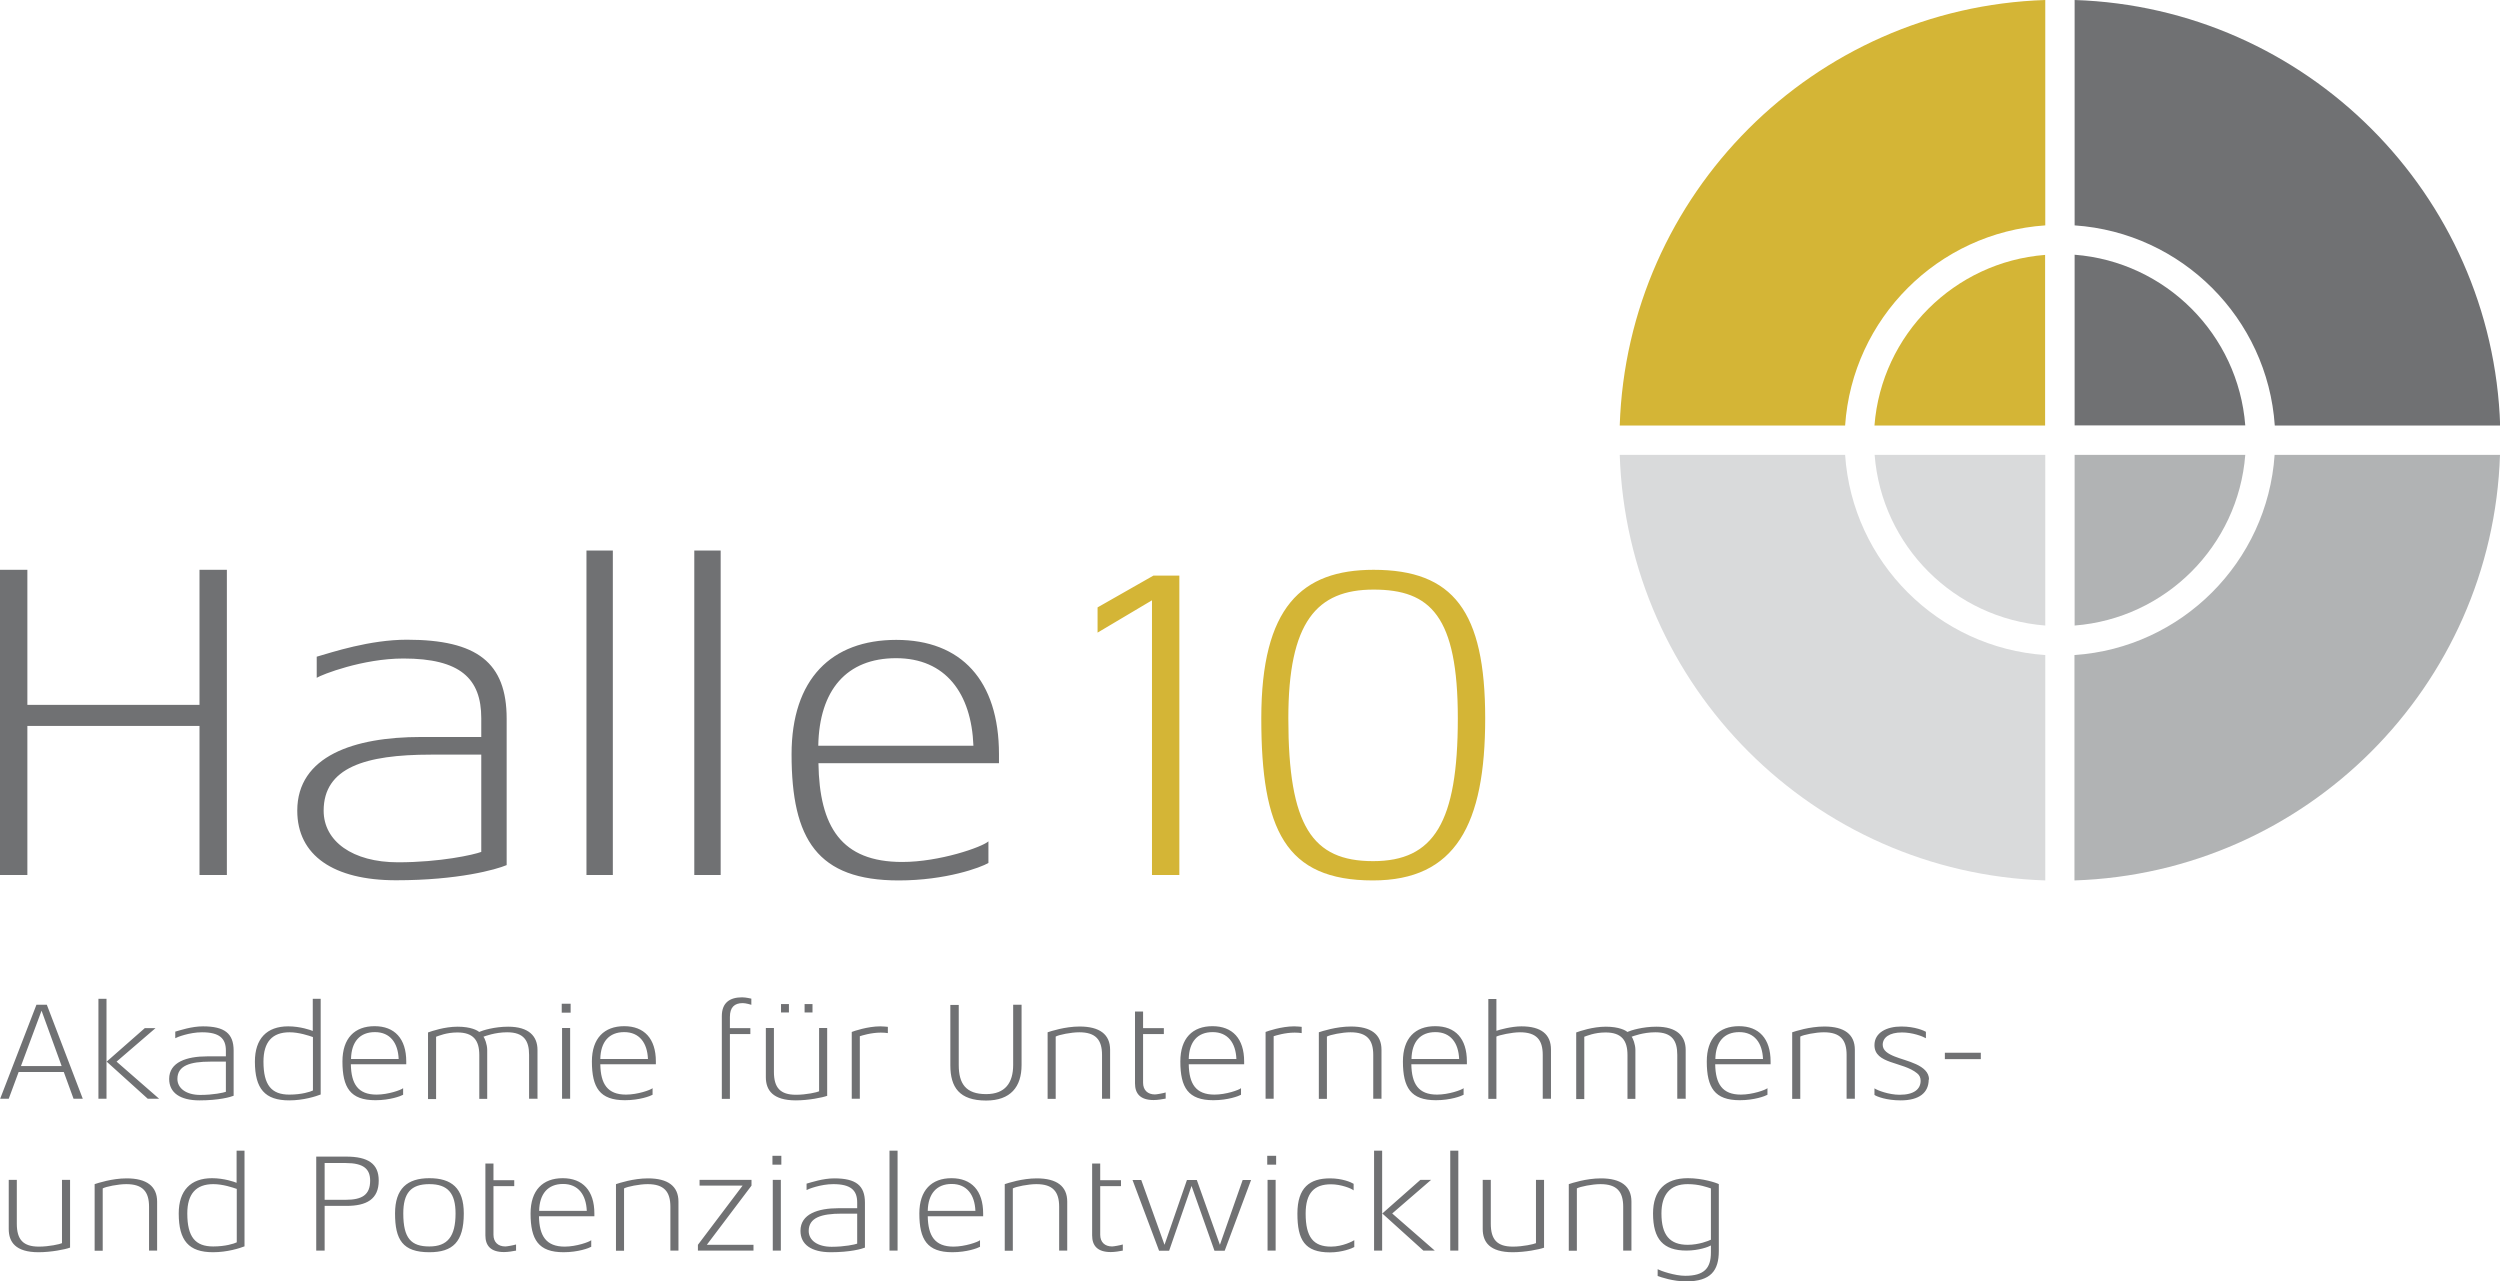
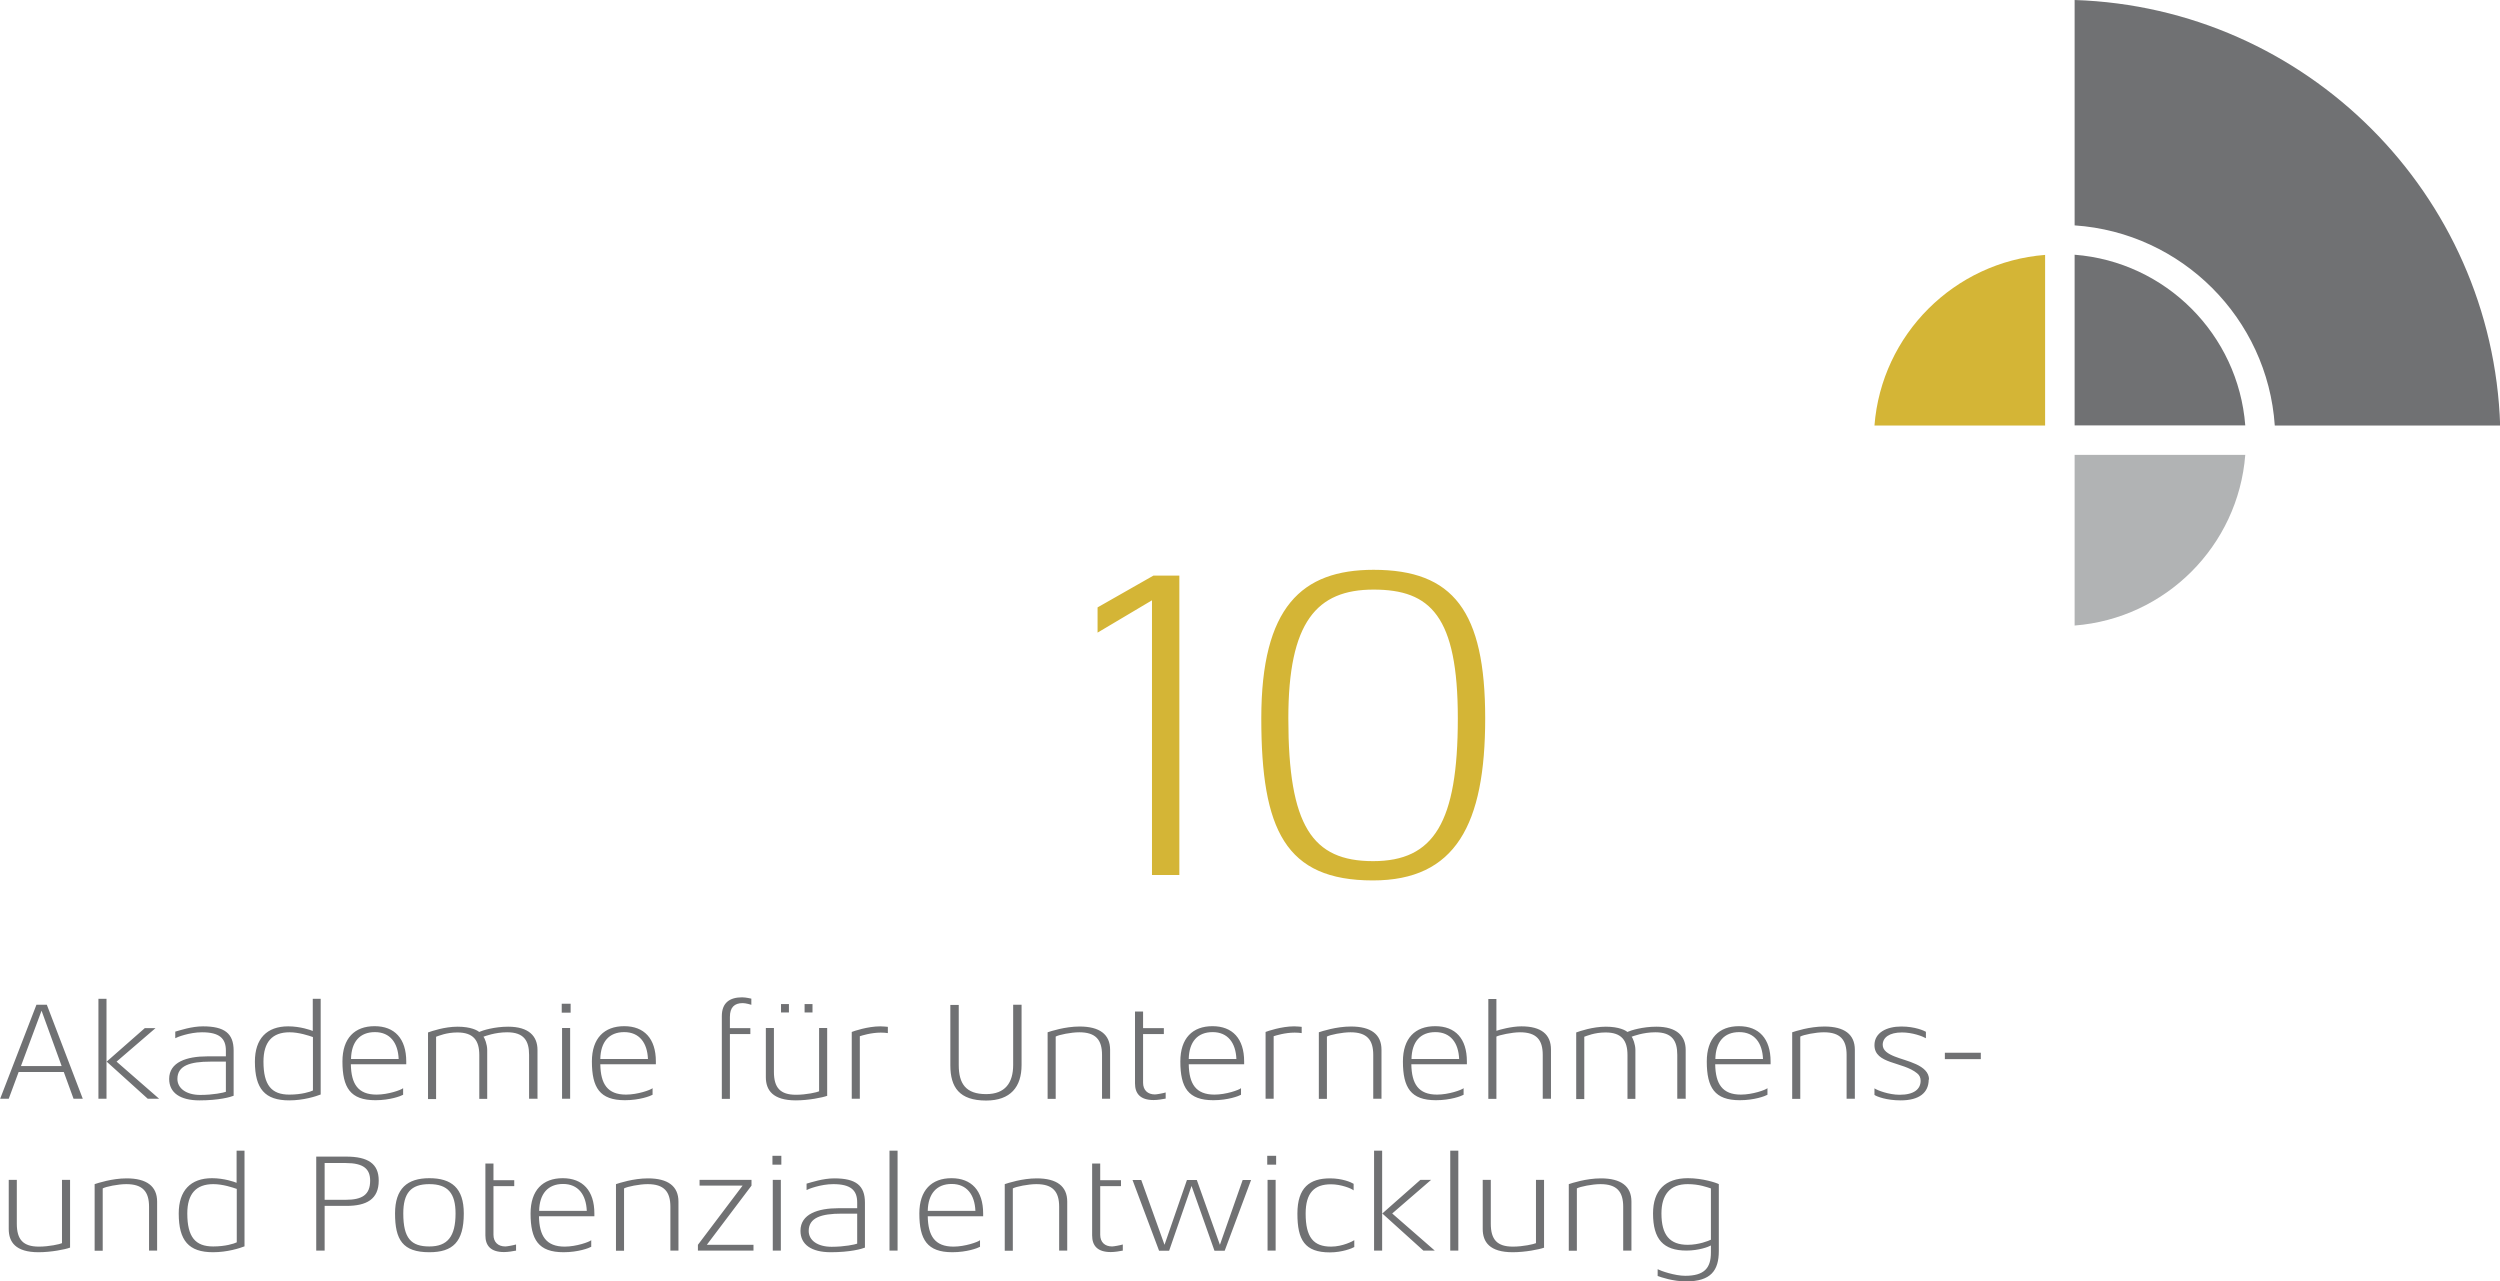
<svg xmlns="http://www.w3.org/2000/svg" id="Ebene_2" data-name="Ebene 2" viewBox="0 0 151.63 77.72">
  <defs>
    <style>
      .cls-1 {
        fill: #d9dadb;
      }

      .cls-2, .cls-3 {
        fill: #707173;
      }

      .cls-4, .cls-5 {
        fill: #d4b536;
      }

      .cls-4, .cls-3 {
        fill-rule: evenodd;
      }

      .cls-6 {
        fill: #b1b3b4;
      }
    </style>
  </defs>
  <g id="Ebene_1-2" data-name="Ebene 1">
-     <path class="cls-5" d="M98.24,25.81c.46-14.04,11.76-25.35,25.81-25.81v13.67c-6.5.44-11.7,5.64-12.14,12.14h-13.67" />
-     <path class="cls-6" d="M151.63,27.59c-.46,14.04-11.76,25.35-25.81,25.81v-13.67c6.5-.44,11.7-5.64,12.14-12.14h13.67" />
    <path class="cls-2" d="M125.83,0c14.04.46,25.35,11.76,25.81,25.81h-13.67c-.44-6.5-5.64-11.7-12.14-12.14V0" />
-     <path class="cls-1" d="M111.91,27.59c.44,6.5,5.64,11.7,12.14,12.14v13.67c-14.04-.46-25.35-11.76-25.81-25.81h13.67" />
    <path class="cls-5" d="M113.69,25.81c.43-5.52,4.84-9.92,10.35-10.35v10.35h-10.35" />
    <path class="cls-6" d="M136.18,27.59c-.43,5.52-4.83,9.92-10.35,10.35v-10.35h10.35" />
    <path class="cls-2" d="M125.83,15.45c5.52.43,9.92,4.83,10.35,10.35h-10.35v-10.35" />
-     <path class="cls-1" d="M124.05,27.59v10.35c-5.52-.43-9.92-4.83-10.35-10.35h10.35" />
-     <path class="cls-3" d="M13.76,53.07h-1.66v-9.04H1.66v9.04H0v-18.51h1.66v8.19h10.44v-8.19h1.66v18.51M30.73,52.47c-.64.27-2.93.92-6.71.92s-5.99-1.5-5.99-4.22c0-3.32,3.45-4.47,7.5-4.47h3.66v-1.14c0-2.4-1.27-3.62-4.72-3.62-2.48,0-4.96.98-5.26,1.17v-1.28c.94-.27,3.21-1.03,5.47-1.03,4.26,0,6.05,1.39,6.05,4.79v8.88ZM29.19,51.68v-5.91h-3.06c-3.99,0-6.5.79-6.5,3.4,0,1.85,1.75,3.13,4.51,3.13,2.57,0,4.6-.46,5.05-.63ZM37.17,53.07h-1.6v-19.68h1.6v19.68h0ZM43.71,53.07h-1.6v-19.68h1.6v19.68ZM60.59,46.29h-10.95c.06,3.86,1.39,5.99,5.08,5.99,2.27,0,4.84-.9,5.23-1.25v1.31c-.45.27-2.57,1.06-5.44,1.06-4.93,0-6.5-2.48-6.5-7.65,0-4.57,2.42-6.94,6.35-6.94s6.23,2.45,6.23,6.94c0,0,0,.54,0,.54ZM59.04,45.23c-.12-3.18-1.69-5.31-4.69-5.31s-4.66,1.93-4.72,5.31h9.41Z" />
    <path class="cls-4" d="M71.53,53.07h-1.66v-16.66l-3.3,1.96v-1.53l3.39-1.93h1.57v18.16M88.42,43.57c0-6.21-1.66-7.81-5.11-7.81s-5.17,1.96-5.17,7.81c0,6.53,1.45,8.66,5.14,8.66s5.14-2.34,5.14-8.66ZM90.08,43.57c0,6.43-1.79,9.83-6.81,9.83-5.32,0-6.77-3.08-6.77-9.83s2.45-9.01,6.81-9.01c4.84,0,6.77,2.51,6.77,9.01Z" />
    <path class="cls-2" d="M120.14,64.24h-2.18v-.39h2.18v.39ZM116.98,65.47c0,.81-.58,1.27-1.7,1.27-.86,0-1.45-.23-1.59-.33v-.4c.17.12.87.39,1.53.39.88,0,1.27-.35,1.27-.85,0-.19-.07-.34-.21-.45-.87-.72-2.59-.55-2.59-1.71,0-.76.74-1.13,1.63-1.13.84,0,1.39.26,1.49.32v.39c-.21-.12-.82-.35-1.45-.35-.77,0-1.17.31-1.17.75,0,.35.33.55.73.71.68.28,2.08.5,2.08,1.4ZM112.49,66.64h-.49v-2.66c0-.91-.38-1.37-1.38-1.37-.49,0-1.24.15-1.43.26v3.78h-.49v-4.04c.18-.06,1.05-.35,1.95-.35,1.22,0,1.85.48,1.85,1.41v2.98h0ZM106.93,64.23c-.04-.98-.52-1.63-1.44-1.63s-1.43.59-1.45,1.63h2.89ZM107.4,64.55h-3.37c.02,1.19.43,1.84,1.56,1.84.7,0,1.49-.28,1.61-.39v.4c-.14.08-.79.33-1.68.33-1.52,0-2-.76-2-2.35,0-1.41.74-2.14,1.95-2.14s1.92.75,1.92,2.14v.17h0ZM102.22,66.64h-.49v-2.66c0-.85-.31-1.37-1.33-1.37-.74,0-1.36.24-1.44.27.08.08.23.47.23.8v2.97h-.48v-2.66c0-.9-.37-1.37-1.33-1.37-.67,0-1.14.21-1.29.26v3.78h-.49v-4.04c.22-.08,1-.35,1.8-.35s1.21.23,1.3.32c.22-.1.93-.32,1.76-.32,1.26,0,1.78.58,1.78,1.41v2.98ZM94.06,66.64h-.49v-2.66c0-.91-.38-1.37-1.38-1.37-.49,0-1.26.17-1.43.26v3.78h-.49v-6.06h.49v1.93c.2-.07.92-.27,1.52-.27,1.2,0,1.79.49,1.79,1.41v2.98ZM88.5,64.23c-.04-.98-.52-1.63-1.44-1.63s-1.43.59-1.45,1.63h2.89ZM88.97,64.55h-3.37c.02,1.19.43,1.84,1.56,1.84.7,0,1.49-.28,1.61-.39v.4c-.14.08-.79.33-1.68.33-1.52,0-2-.76-2-2.35,0-1.41.74-2.14,1.96-2.14s1.92.75,1.92,2.14v.17ZM83.78,66.64h-.49v-2.66c0-.91-.38-1.37-1.38-1.37-.49,0-1.24.15-1.43.26v3.78h-.49v-4.04c.18-.06,1.05-.35,1.95-.35,1.22,0,1.85.48,1.85,1.41v2.98ZM78.95,62.66c-.09-.02-.31-.03-.43-.03-.58,0-1.16.18-1.27.22v3.79h-.49v-4.05c.12-.05.97-.34,1.73-.34.11,0,.4.02.46.03v.38ZM74.99,64.23c-.04-.98-.52-1.63-1.44-1.63s-1.43.59-1.45,1.63h2.89ZM75.47,64.55h-3.37c.02,1.19.43,1.84,1.56,1.84.7,0,1.49-.28,1.61-.39v.4c-.14.08-.79.33-1.68.33-1.52,0-2-.76-2-2.35,0-1.41.74-2.14,1.95-2.14s1.92.75,1.92,2.14v.17h0ZM70.71,66.63c-.2.04-.5.09-.74.09-.82,0-1.13-.4-1.13-1.01v-4.36h.49v1.01h1.26v.36h-1.26v2.95c0,.45.28.71.72.71.1,0,.49-.07.65-.12v.38ZM67.33,66.64h-.49v-2.66c0-.91-.38-1.37-1.38-1.37-.49,0-1.24.15-1.43.26v3.78h-.49v-4.04c.18-.06,1.05-.35,1.94-.35,1.22,0,1.85.48,1.85,1.41v2.98h0ZM61.96,64.6c0,1.32-.67,2.15-2.15,2.15-1.63,0-2.17-.81-2.17-2.14v-3.66h.51v3.65c0,1.13.43,1.76,1.66,1.76,1.16,0,1.64-.69,1.64-1.77v-3.65h.51v3.65ZM53.85,62.66c-.09-.02-.31-.03-.43-.03-.58,0-1.16.18-1.27.22v3.79h-.49v-4.05c.12-.05.97-.34,1.73-.34.11,0,.4.02.46.03,0,0,0,.38,0,.38ZM50.18,66.46c-.29.11-1.15.28-1.91.28-1.4,0-1.82-.62-1.82-1.41v-2.98h.49v2.66c0,.96.38,1.39,1.34,1.39.62,0,1.28-.15,1.4-.21v-3.84h.49v4.1ZM47.85,61.41h-.48v-.51h.48v.51ZM49.28,61.41h-.48v-.51h.48v.51ZM45.56,60.94s-.32-.1-.51-.1c-.51,0-.78.26-.78.84v.68h1.24v.36h-1.24v3.93h-.49v-5.02c0-.82.49-1.14,1.23-1.14.25,0,.53.08.56.08,0,0,0,.38,0,.38ZM39.3,64.23c-.04-.98-.52-1.63-1.44-1.63s-1.43.59-1.45,1.63h2.89ZM39.78,64.55h-3.37c.02,1.19.43,1.84,1.56,1.84.7,0,1.49-.28,1.61-.39v.4c-.14.08-.79.33-1.68.33-1.52,0-2-.76-2-2.35,0-1.41.75-2.14,1.96-2.14s1.92.75,1.92,2.14v.17ZM34.58,66.64h-.49v-4.29h.49v4.29ZM34.61,61.42h-.54v-.54h.54v.54ZM32.58,66.64h-.49v-2.66c0-.85-.31-1.37-1.33-1.37-.74,0-1.36.24-1.44.27.08.08.23.47.23.8v2.97h-.48v-2.66c0-.9-.37-1.37-1.33-1.37-.67,0-1.14.21-1.29.26v3.78h-.49v-4.04c.22-.08,1-.35,1.8-.35s1.21.23,1.3.32c.22-.1.93-.32,1.76-.32,1.26,0,1.78.58,1.78,1.41,0,0,0,2.98,0,2.98ZM24.18,64.23c-.04-.98-.52-1.63-1.44-1.63s-1.43.59-1.45,1.63h2.9ZM24.65,64.55h-3.37c.02,1.19.43,1.84,1.56,1.84.7,0,1.49-.28,1.61-.39v.4c-.14.08-.79.33-1.68.33-1.52,0-2-.76-2-2.35,0-1.41.74-2.14,1.95-2.14s1.92.75,1.92,2.14v.17ZM18.98,66.14v-3.24c-.23-.08-.84-.29-1.42-.29-1.05,0-1.58.59-1.58,1.78,0,1.43.49,2,1.57,2,.74,0,1.27-.17,1.43-.25ZM19.46,66.38c-.31.12-1.05.36-1.92.36-1.47,0-2.08-.7-2.08-2.35,0-1.39.72-2.14,2.02-2.14.73,0,1.38.23,1.49.28v-1.95h.48v5.8ZM13.7,66.21v-1.82h-.94c-1.23,0-2,.24-2,1.05,0,.57.54.97,1.39.97.79,0,1.42-.14,1.55-.19ZM14.17,66.46c-.19.08-.9.28-2.07.28s-1.84-.46-1.84-1.3c0-1.02,1.06-1.37,2.31-1.37h1.13v-.35c0-.74-.39-1.11-1.45-1.11-.76,0-1.53.3-1.62.36v-.4c.29-.08.99-.32,1.68-.32,1.31,0,1.86.43,1.86,1.47v2.73h0ZM6.46,66.64h-.49v-6.06h.49v6.06ZM9.64,66.64h-.68l-2.49-2.25,2.31-2.03h.65l-2.36,2.03,2.58,2.25ZM103.77,75.19v-3.11c-.23-.07-.7-.26-1.41-.26-1.08,0-1.59.65-1.59,1.78,0,1.3.5,1.9,1.59,1.9.68,0,1.27-.24,1.41-.31ZM104.25,75.87c0,1.19-.48,1.85-1.99,1.85-.79,0-1.54-.26-1.72-.33v-.41c.18.1,1.04.4,1.67.4,1.15,0,1.56-.46,1.56-1.41v-.43c-.13.08-.73.31-1.48.31-1.4,0-2.03-.68-2.03-2.25,0-1.4.74-2.14,2.11-2.14.91,0,1.73.28,1.88.36v4.04ZM98.94,75.85h-.49v-2.66c0-.91-.38-1.37-1.38-1.37-.49,0-1.24.15-1.43.26v3.78h-.49v-4.04c.18-.06,1.05-.35,1.95-.35,1.22,0,1.85.48,1.85,1.41v2.98h0ZM93.66,75.67c-.29.11-1.15.28-1.91.28-1.4,0-1.82-.62-1.82-1.41v-2.98h.49v2.66c0,.96.38,1.39,1.34,1.39.62,0,1.27-.15,1.4-.21v-3.84h.49v4.1h0ZM88.45,75.85h-.49v-6.06h.49v6.06ZM83.83,75.85h-.49v-6.06h.49v6.06ZM87.01,75.85h-.68l-2.49-2.25,2.31-2.04h.65l-2.36,2.04,2.58,2.25ZM82.15,75.63c-.13.08-.74.33-1.49.33-1.53,0-1.97-.76-1.97-2.35s.75-2.14,1.98-2.14c.73,0,1.27.23,1.43.33v.4c-.13-.12-.77-.37-1.37-.37-1.01,0-1.54.51-1.54,1.78,0,1.44.48,2,1.54,2,.7,0,1.32-.33,1.41-.39v.41ZM77.37,75.85h-.49v-4.29h.49v4.29ZM77.4,70.64h-.54v-.54h.54v.54ZM75.88,71.57l-1.6,4.29h-.62l-1.39-3.93-1.36,3.93h-.61l-1.61-4.29h.53l1.41,3.93,1.36-3.93h.6l1.4,3.93,1.38-3.93h.51ZM68.11,75.85c-.2.04-.5.09-.74.09-.82,0-1.13-.4-1.13-1.01v-4.36h.49v1.01h1.26v.36h-1.26v2.95c0,.45.28.71.72.71.1,0,.49-.07.65-.12v.38ZM64.73,75.85h-.49v-2.66c0-.91-.38-1.37-1.38-1.37-.49,0-1.24.15-1.43.26v3.78h-.49v-4.04c.18-.06,1.05-.35,1.94-.35,1.22,0,1.85.48,1.85,1.41v2.98ZM59.16,73.44c-.04-.98-.52-1.63-1.44-1.63s-1.43.6-1.45,1.63h2.9ZM59.64,73.77h-3.37c.02,1.19.43,1.84,1.56,1.84.7,0,1.49-.28,1.61-.39v.4c-.14.08-.79.33-1.68.33-1.52,0-2-.76-2-2.35,0-1.41.74-2.14,1.95-2.14s1.92.75,1.92,2.14v.17ZM54.44,75.85h-.49v-6.06h.49v6.06ZM51.99,75.43v-1.82h-.94c-1.23,0-2,.24-2,1.05,0,.57.54.96,1.39.96.79,0,1.42-.14,1.55-.19ZM52.46,75.67c-.19.08-.9.28-2.07.28s-1.84-.46-1.84-1.3c0-1.02,1.06-1.37,2.31-1.37h1.13v-.35c0-.74-.39-1.11-1.45-1.11-.76,0-1.53.3-1.62.36v-.39c.29-.08.99-.32,1.68-.32,1.31,0,1.86.43,1.86,1.47,0,0,0,2.73,0,2.73ZM47.36,75.85h-.49v-4.29h.49v4.29ZM47.39,70.64h-.54v-.54h.54v.54ZM45.71,75.85h-3.38v-.35l2.71-3.59h-2.61v-.35h3.15v.35l-2.71,3.59h2.83v.35ZM41.15,75.85h-.49v-2.66c0-.91-.38-1.37-1.38-1.37-.49,0-1.24.15-1.43.26v3.78h-.49v-4.04c.18-.06,1.05-.35,1.94-.35,1.22,0,1.85.48,1.85,1.41,0,0,0,2.98,0,2.98ZM35.59,73.44c-.04-.98-.52-1.63-1.44-1.63s-1.43.6-1.45,1.63h2.9ZM36.06,73.77h-3.37c.02,1.19.43,1.84,1.56,1.84.7,0,1.49-.28,1.61-.39v.4c-.14.08-.79.33-1.68.33-1.52,0-2-.76-2-2.35,0-1.41.74-2.14,1.95-2.14s1.92.75,1.92,2.14v.17ZM31.31,75.85c-.2.04-.5.09-.74.09-.82,0-1.13-.4-1.13-1.01v-4.36h.49v1.01h1.26v.36h-1.26v2.95c0,.45.28.71.72.71.1,0,.49-.07.65-.12,0,0,0,.38,0,.38ZM27.63,73.6c0-1.22-.46-1.78-1.59-1.78s-1.58.55-1.58,1.78c0,1.51.48,2,1.58,2s1.59-.6,1.59-2ZM28.13,73.6c0,1.74-.68,2.35-2.09,2.35-1.62,0-2.08-.76-2.08-2.35,0-1.51.74-2.14,2.08-2.14s2.09.59,2.09,2.14ZM22.45,71.61c0-.71-.4-1.07-1.48-1.07h-1.28v2.23h1.28c.99,0,1.48-.3,1.48-1.16ZM22.97,71.61c0,1.12-.73,1.53-1.96,1.53h-1.32v2.71h-.51v-5.7h1.81c1.33,0,1.98.43,1.98,1.45ZM14.36,75.35v-3.24c-.23-.08-.84-.29-1.42-.29-1.05,0-1.58.59-1.58,1.78,0,1.43.49,2,1.57,2,.74,0,1.27-.17,1.43-.25ZM14.84,75.59c-.31.12-1.05.36-1.92.36-1.47,0-2.08-.7-2.08-2.35,0-1.39.72-2.14,2.02-2.14.73,0,1.38.23,1.49.28v-1.95h.48v5.8ZM9.53,75.85h-.49v-2.66c0-.91-.38-1.37-1.38-1.37-.49,0-1.24.15-1.43.26v3.78h-.49v-4.04c.18-.06,1.05-.35,1.94-.35,1.22,0,1.85.48,1.85,1.41,0,0,0,2.98,0,2.98ZM4.25,75.67c-.29.11-1.15.28-1.91.28-1.4,0-1.81-.62-1.81-1.41v-2.98h.49v2.66c0,.96.38,1.39,1.34,1.39.62,0,1.28-.15,1.4-.21v-3.84h.49v4.1ZM3.74,64.66l-1.22-3.36-1.25,3.36h2.47ZM5.02,66.64h-.56l-.59-1.62H1.13l-.6,1.62h-.52l2.2-5.7h.63l2.18,5.7Z" />
  </g>
</svg>